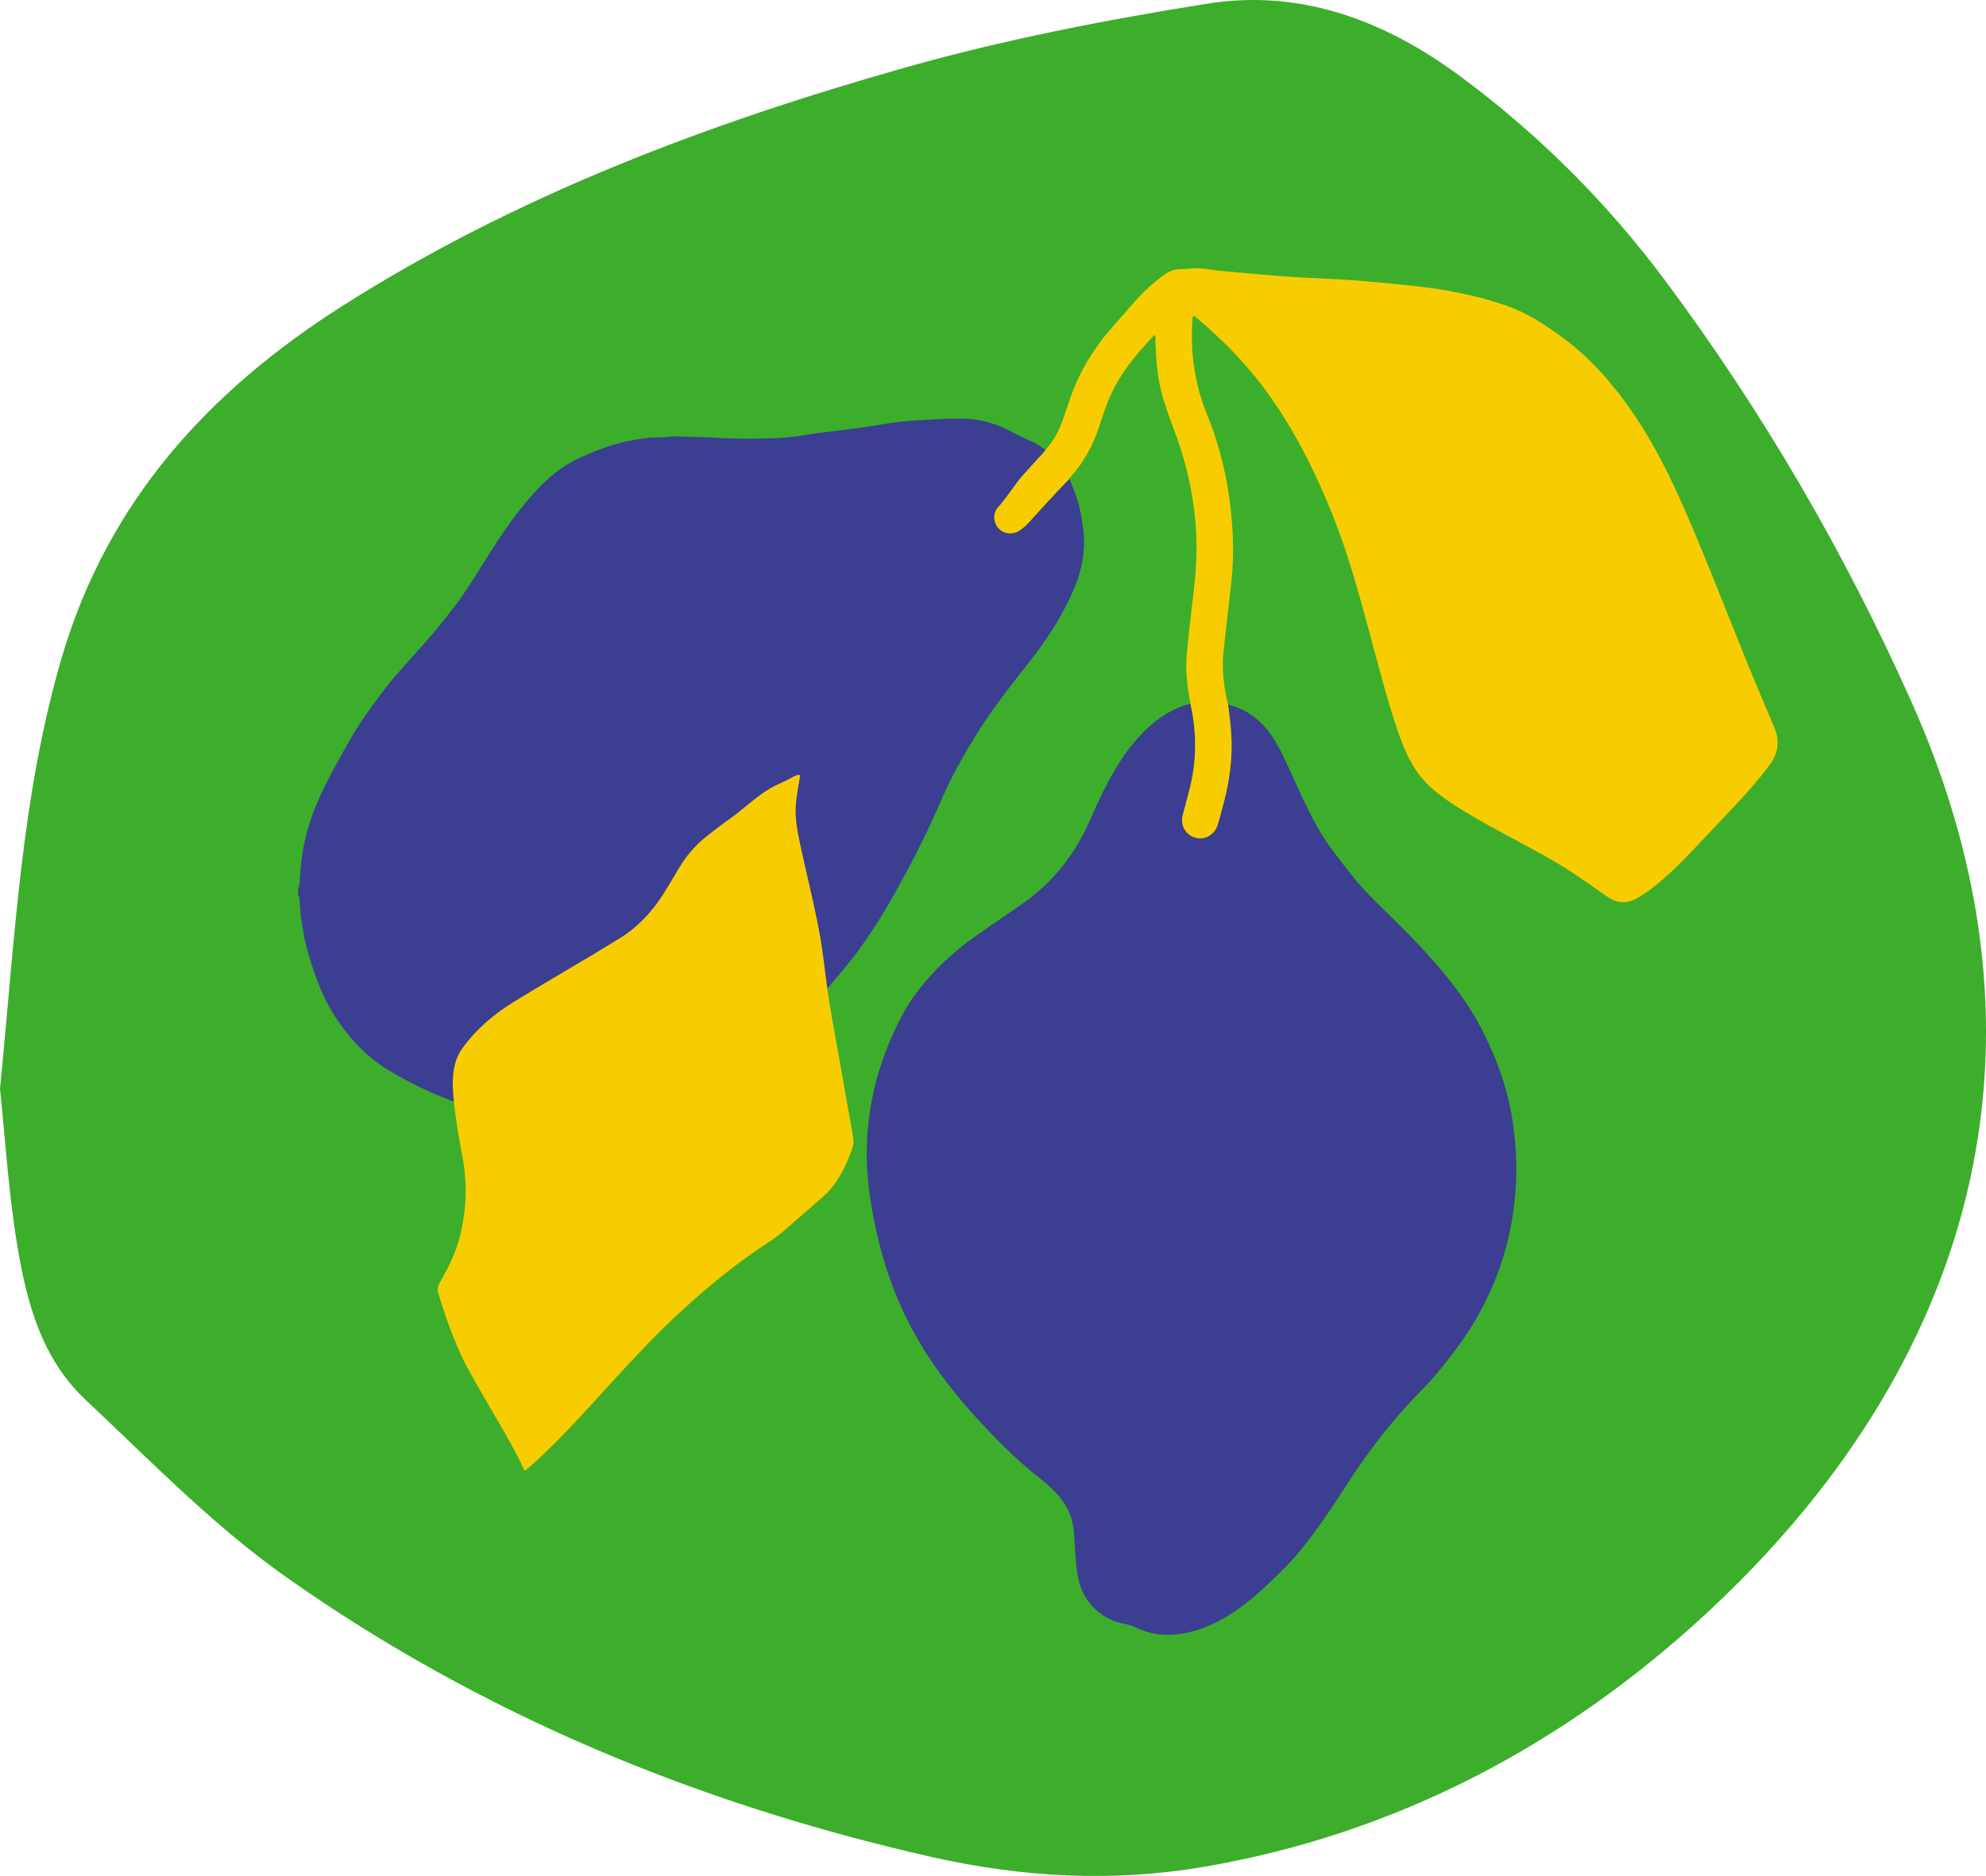
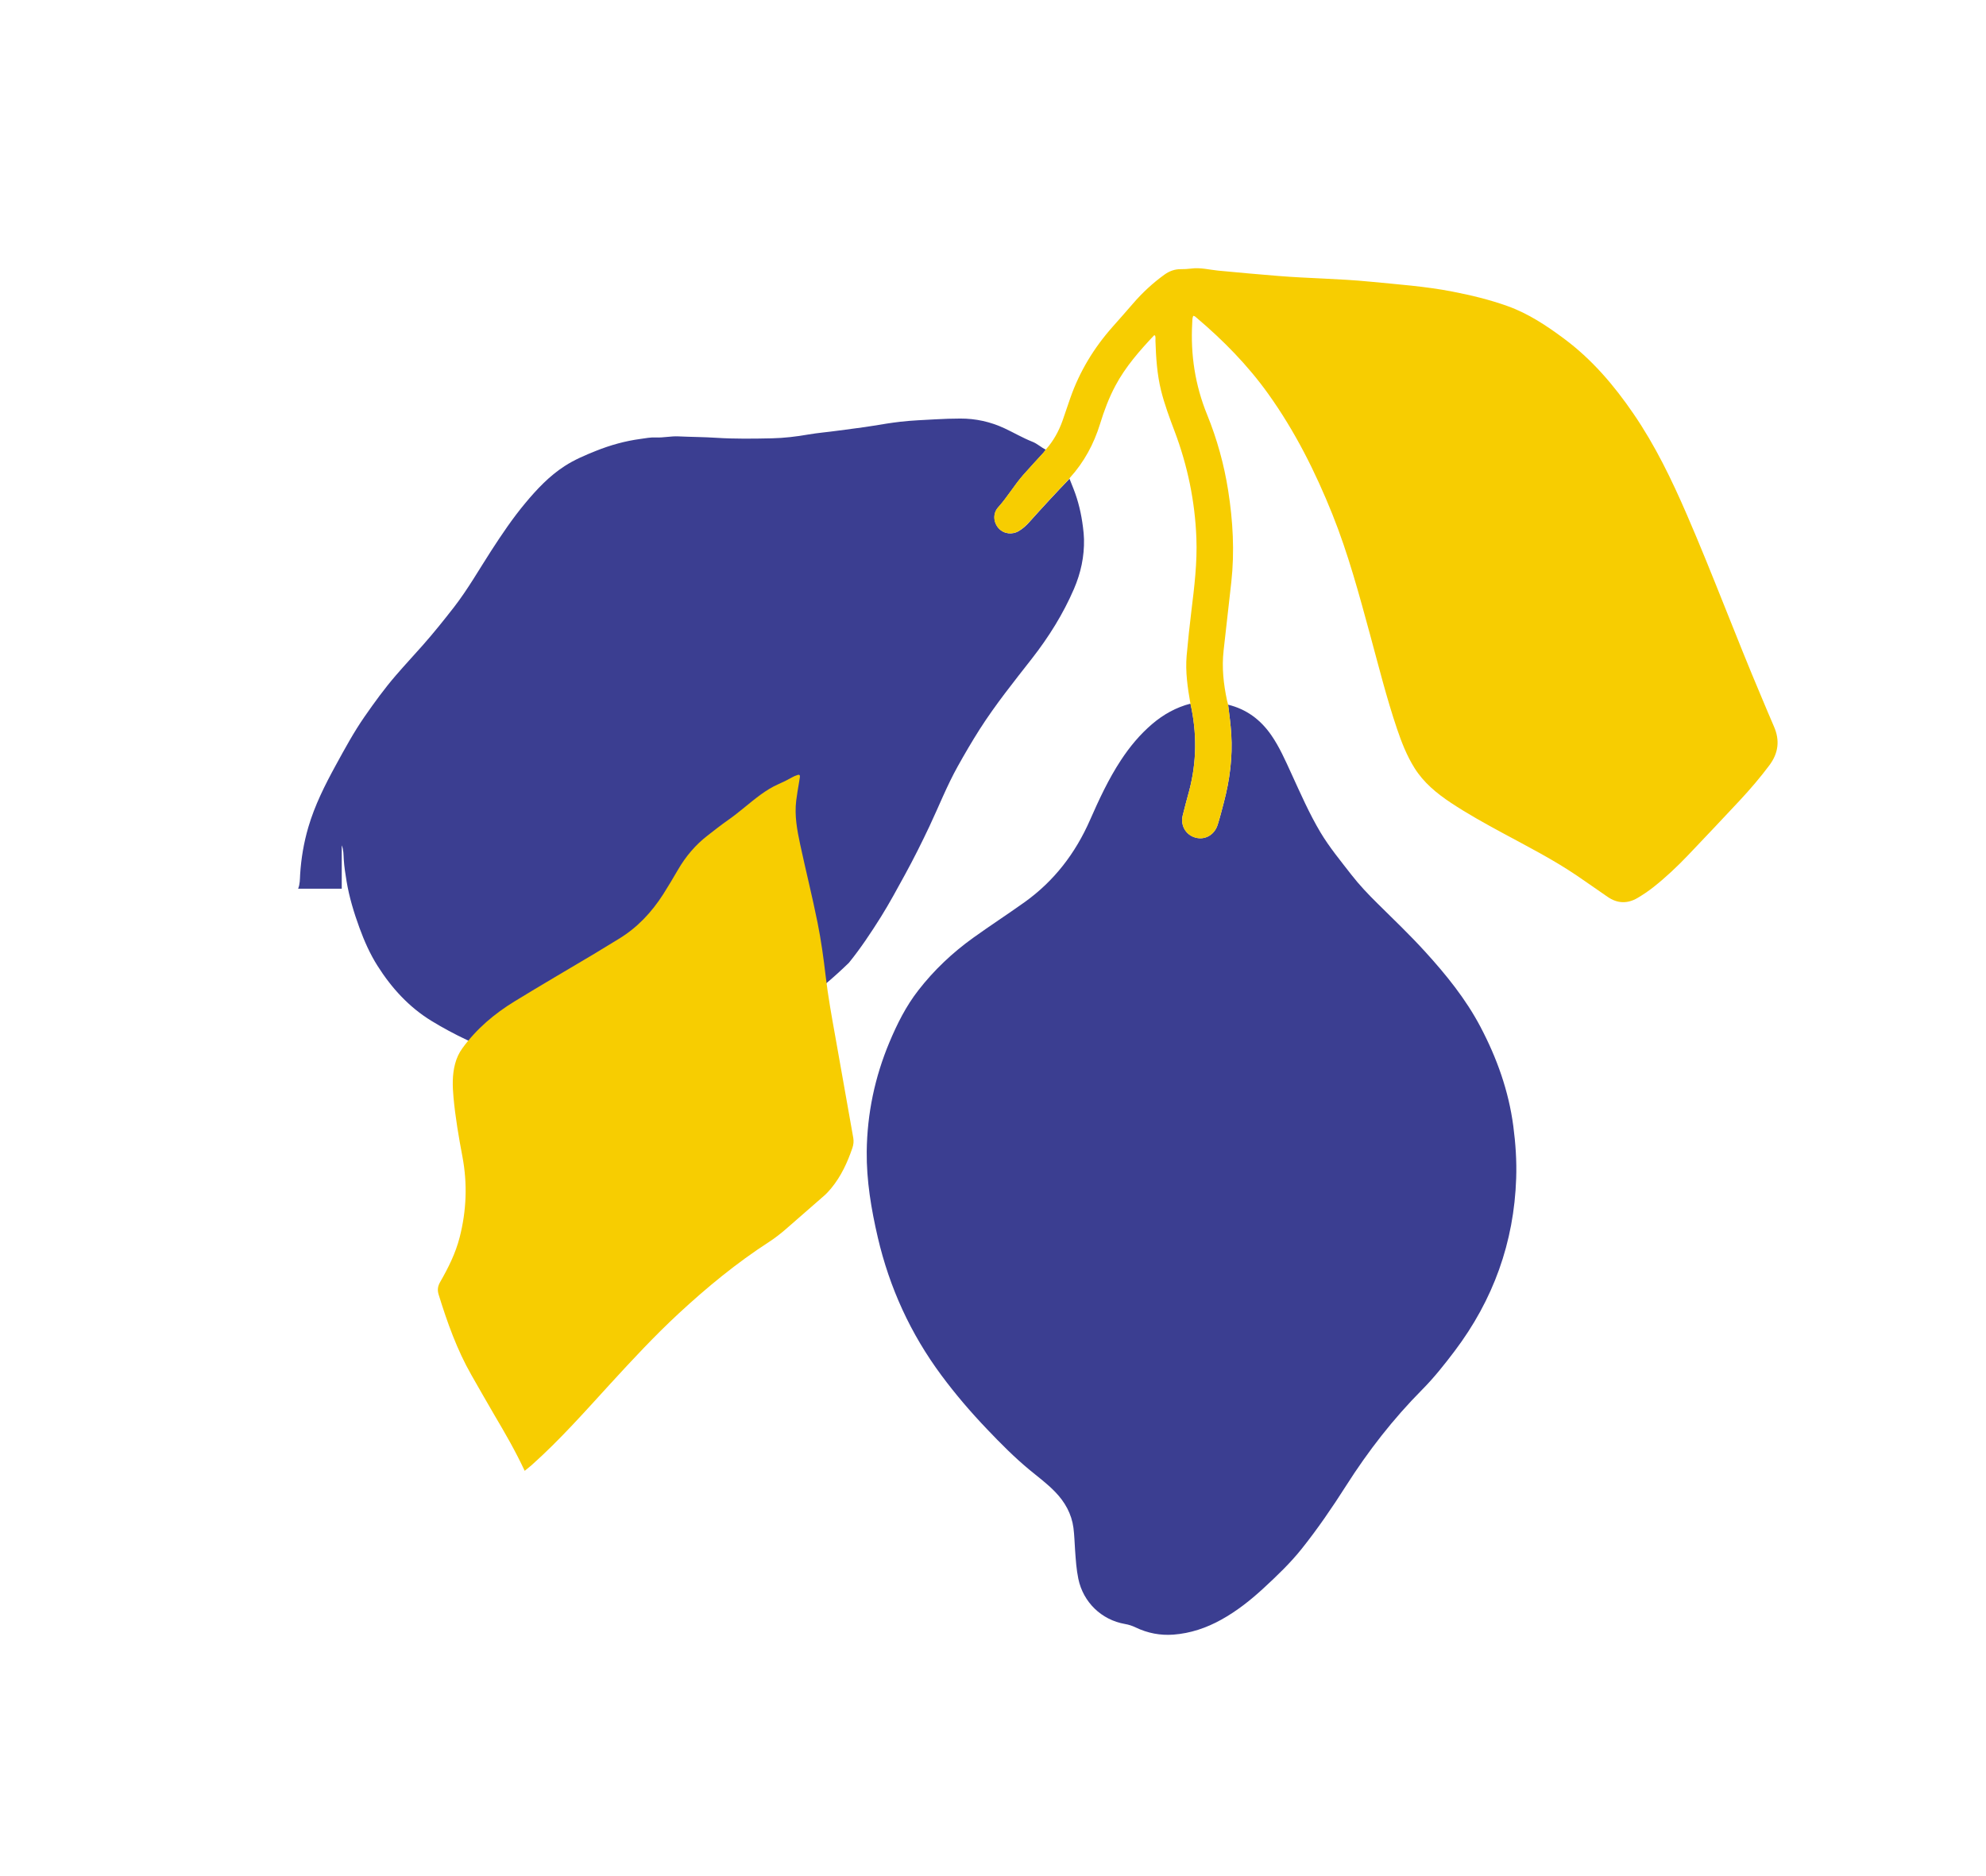
<svg xmlns="http://www.w3.org/2000/svg" xmlns:xlink="http://www.w3.org/1999/xlink" version="1.1" id="Capa_1" x="0px" y="0px" viewBox="0 0 463.34 437.76" style="enable-background:new 0 0 463.34 437.76;" xml:space="preserve">
  <style type="text/css">
	.st0{clip-path:url(#SVGID_00000001644050067870094900000006743844032713037753_);fill:#3DAE2B;}
	.st1{clip-path:url(#SVGID_00000040560765062670026610000009037305845913772672_);fill:#3B3E91;}
	.st2{clip-path:url(#SVGID_00000040560765062670026610000009037305845913772672_);fill:#F7CD01;}
</style>
  <g>
    <defs>
      <rect id="SVGID_1_" width="463.34" height="437.76" />
    </defs>
    <clipPath id="SVGID_00000169523925956234540550000016633261294418959757_">
      <use xlink:href="#SVGID_1_" style="overflow:visible;" />
    </clipPath>
-     <path style="clip-path:url(#SVGID_00000169523925956234540550000016633261294418959757_);fill:#3DAE2B;" d="M0,254.05   c3.47-34.93,4.9-68.15,14.37-100.49c10.73-36.66,34.46-62.45,65.56-82.2c40.59-25.78,85.28-42.58,131.26-55.6   c23.07-6.53,46.8-11.13,70.5-14.91c21.82-3.48,41.48,3.97,59.05,16.99c18.27,13.54,34.22,29.47,47.77,47.66   c22.74,30.54,41.79,63.29,57.35,98.06c36.12,80.71,14.44,155.54-48.15,213.29c-32.72,30.19-71.77,51.03-116.65,58.74   c-21.56,3.7-42.85,2.49-64.1-2.35c-54.1-12.31-104.66-33.14-150.01-65.09c-17.04-12-31.86-27.27-47.13-41.65   C9.66,316.94,6.17,303.69,4,290.47C1.93,277.86,1.16,265.04,0,254.05" />
  </g>
  <g>
    <defs>
      <rect id="SVGID_00000142144491214217029860000005459728089952570004_" x="69.55" y="62.61" width="345.2" height="318.91" />
    </defs>
    <clipPath id="SVGID_00000000943732110306114060000005096507162175440777_">
      <use xlink:href="#SVGID_00000142144491214217029860000005459728089952570004_" style="overflow:visible;" />
    </clipPath>
-     <path style="clip-path:url(#SVGID_00000000943732110306114060000005096507162175440777_);fill:#3B3E91;" d="M69.55,207.38   c0.44-1.05,0.41-2.19,0.47-3.27c0.23-3.77,0.85-7.45,1.91-11.07c1.49-5.09,3.85-9.8,6.39-14.44c2.12-3.87,4.22-7.75,6.74-11.38   c2.29-3.3,4.65-6.55,7.28-9.6c2.06-2.39,4.21-4.7,6.3-7.06c2.54-2.88,4.95-5.88,7.31-8.92c3.21-4.15,5.79-8.7,8.63-13.09   c2.49-3.85,5.05-7.65,7.99-11.17c2.69-3.23,5.57-6.29,9.13-8.6c2.29-1.49,4.8-2.55,7.34-3.57c3.35-1.34,6.79-2.3,10.35-2.78   c1.19-0.16,2.39-0.41,3.61-0.35c1.78,0.09,3.53-0.34,5.31-0.25c2.94,0.14,5.89,0.14,8.81,0.33c4.33,0.28,8.66,0.21,12.98,0.12   c2.83-0.06,5.67-0.4,8.48-0.89c2.25-0.39,4.53-0.56,6.79-0.88c2.81-0.4,5.64-0.7,8.45-1.17c2.08-0.35,4.16-0.69,6.26-0.93   c2.71-0.31,5.42-0.4,8.14-0.56c1.94-0.11,3.88-0.18,5.83-0.18c3.6-0.01,7.02,0.75,10.29,2.27c2.19,1.02,4.28,2.26,6.54,3.15   c1.14,0.45,2.02,1.32,3.11,1.84c-0.18,0.24-0.34,0.49-0.54,0.72c-1.57,1.73-3.17,3.42-4.71,5.18c-2.11,2.41-3.72,5.19-5.87,7.58   c-1.26,1.4-1.1,3.51,0.13,4.87c1.18,1.31,3.15,1.58,4.74,0.61c0.93-0.56,1.73-1.3,2.45-2.11c3.05-3.41,6.16-6.77,9.33-10.07   c0.32,0.8,0.63,1.6,0.95,2.4c1.13,2.87,1.81,5.84,2.19,8.89c0.12,0.94,0.22,1.88,0.24,2.83c0.09,4.04-0.75,7.89-2.34,11.59   c-2.53,5.87-5.89,11.23-9.82,16.27c-4.2,5.38-8.48,10.7-12.16,16.46c-1.81,2.84-3.51,5.76-5.15,8.7c-2.51,4.51-4.39,9.3-6.58,13.95   c-1.81,3.83-3.7,7.62-5.74,11.34c-1.81,3.3-3.59,6.61-5.58,9.8c-2.32,3.7-4.73,7.33-7.48,10.73c-3.21,3.97-6.51,7.85-10.18,11.4   c-3.66,3.55-7.55,6.84-11.71,9.8c-4.1,2.92-8.37,5.54-12.9,7.71c-5.74,2.75-11.7,4.97-17.9,6.44c-2.76,0.65-5.57,1.12-8.4,1.47   c-2.84,0.36-5.68,0.47-8.53,0.48c-2.78,0.01-5.51-0.37-8.22-0.87c-4.38-0.8-8.65-2.04-12.85-3.51c-5.9-2.07-11.54-4.7-16.87-7.96   c-5.26-3.22-9.31-7.67-12.59-12.85c-1.77-2.79-3.09-5.79-4.22-8.88c-1.29-3.53-2.38-7.13-3-10.84c-0.28-1.69-0.55-3.4-0.66-5.13   c-0.07-1.09-0.03-2.23-0.47-3.28V207.38z" />
+     <path style="clip-path:url(#SVGID_00000000943732110306114060000005096507162175440777_);fill:#3B3E91;" d="M69.55,207.38   c0.44-1.05,0.41-2.19,0.47-3.27c0.23-3.77,0.85-7.45,1.91-11.07c1.49-5.09,3.85-9.8,6.39-14.44c2.12-3.87,4.22-7.75,6.74-11.38   c2.29-3.3,4.65-6.55,7.28-9.6c2.06-2.39,4.21-4.7,6.3-7.06c2.54-2.88,4.95-5.88,7.31-8.92c3.21-4.15,5.79-8.7,8.63-13.09   c2.49-3.85,5.05-7.65,7.99-11.17c2.69-3.23,5.57-6.29,9.13-8.6c2.29-1.49,4.8-2.55,7.34-3.57c3.35-1.34,6.79-2.3,10.35-2.78   c1.19-0.16,2.39-0.41,3.61-0.35c1.78,0.09,3.53-0.34,5.31-0.25c2.94,0.14,5.89,0.14,8.81,0.33c4.33,0.28,8.66,0.21,12.98,0.12   c2.83-0.06,5.67-0.4,8.48-0.89c2.25-0.39,4.53-0.56,6.79-0.88c2.81-0.4,5.64-0.7,8.45-1.17c2.08-0.35,4.16-0.69,6.26-0.93   c2.71-0.31,5.42-0.4,8.14-0.56c1.94-0.11,3.88-0.18,5.83-0.18c3.6-0.01,7.02,0.75,10.29,2.27c2.19,1.02,4.28,2.26,6.54,3.15   c1.14,0.45,2.02,1.32,3.11,1.84c-0.18,0.24-0.34,0.49-0.54,0.72c-1.57,1.73-3.17,3.42-4.71,5.18c-2.11,2.41-3.72,5.19-5.87,7.58   c-1.26,1.4-1.1,3.51,0.13,4.87c1.18,1.31,3.15,1.58,4.74,0.61c0.93-0.56,1.73-1.3,2.45-2.11c3.05-3.41,6.16-6.77,9.33-10.07   c0.32,0.8,0.63,1.6,0.95,2.4c1.13,2.87,1.81,5.84,2.19,8.89c0.12,0.94,0.22,1.88,0.24,2.83c0.09,4.04-0.75,7.89-2.34,11.59   c-2.53,5.87-5.89,11.23-9.82,16.27c-4.2,5.38-8.48,10.7-12.16,16.46c-1.81,2.84-3.51,5.76-5.15,8.7c-2.51,4.51-4.39,9.3-6.58,13.95   c-1.81,3.83-3.7,7.62-5.74,11.34c-1.81,3.3-3.59,6.61-5.58,9.8c-2.32,3.7-4.73,7.33-7.48,10.73c-3.66,3.55-7.55,6.84-11.71,9.8c-4.1,2.92-8.37,5.54-12.9,7.71c-5.74,2.75-11.7,4.97-17.9,6.44c-2.76,0.65-5.57,1.12-8.4,1.47   c-2.84,0.36-5.68,0.47-8.53,0.48c-2.78,0.01-5.51-0.37-8.22-0.87c-4.38-0.8-8.65-2.04-12.85-3.51c-5.9-2.07-11.54-4.7-16.87-7.96   c-5.26-3.22-9.31-7.67-12.59-12.85c-1.77-2.79-3.09-5.79-4.22-8.88c-1.29-3.53-2.38-7.13-3-10.84c-0.28-1.69-0.55-3.4-0.66-5.13   c-0.07-1.09-0.03-2.23-0.47-3.28V207.38z" />
    <path style="clip-path:url(#SVGID_00000000943732110306114060000005096507162175440777_);fill:#3B3E91;" d="M286.52,164.44   c4.29,1.04,7.57,3.5,10.06,7.09c1.93,2.79,3.28,5.89,4.69,8.96c2.13,4.64,4.17,9.33,6.79,13.73c2.09,3.5,4.7,6.64,7.19,9.86   c1.86,2.4,3.95,4.6,6.11,6.73c3.76,3.71,7.58,7.37,11.14,11.28c4.91,5.39,9.48,11.04,12.9,17.53c3.84,7.3,6.58,14.95,7.66,23.17   c0.53,4.04,0.81,8.1,0.67,12.17c-0.5,14.96-5.35,28.38-14.36,40.31c-2.38,3.15-4.83,6.24-7.61,9.04   c-6.74,6.8-12.56,14.29-17.7,22.37c-3.23,5.07-6.63,10.05-10.39,14.76c-2.66,3.33-5.73,6.26-8.85,9.14   c-3.03,2.8-6.25,5.35-9.87,7.36c-3.49,1.94-7.21,3.2-11.19,3.5c-3.05,0.23-6.04-0.34-8.83-1.69c-0.79-0.38-1.6-0.64-2.46-0.79   c-5.51-0.96-9.75-5.08-10.89-10.54c-0.46-2.21-0.6-4.45-0.76-6.7c-0.12-1.73-0.16-3.46-0.38-5.18c-0.43-3.29-1.99-6.06-4.28-8.42   c-1.81-1.87-3.9-3.43-5.91-5.08c-3.55-2.93-6.78-6.19-9.95-9.52c-3.8-3.98-7.38-8.15-10.66-12.58c-7.2-9.7-12.11-20.44-14.85-32.2   c-1.53-6.59-2.65-13.24-2.58-20.03c0.1-8.84,1.88-17.35,5.3-25.51c1.8-4.29,3.87-8.43,6.74-12.11c3.66-4.72,7.96-8.78,12.82-12.27   c3.94-2.83,8.01-5.47,11.96-8.29c6.92-4.95,11.87-11.43,15.27-19.17c2.11-4.8,4.31-9.55,7.2-13.95c2.05-3.13,4.42-5.99,7.27-8.43   c2.64-2.26,5.6-3.91,8.97-4.79c1.53,6.79,1.48,13.57-0.29,20.32c-0.51,1.92-1.06,3.84-1.52,5.78c-0.61,2.55,0.98,4.89,3.5,5.27   c2.05,0.31,3.97-0.93,4.66-3.11c0.55-1.73,0.99-3.5,1.45-5.25c1.37-5.23,2.06-10.52,1.72-15.94   C287.11,168.99,286.81,166.72,286.52,164.44" />
    <path style="clip-path:url(#SVGID_00000000943732110306114060000005096507162175440777_);fill:#F7CD01;" d="M286.52,164.44   c0.29,2.27,0.59,4.54,0.73,6.84c0.34,5.42-0.35,10.71-1.72,15.94c-0.46,1.76-0.91,3.52-1.45,5.25c-0.69,2.18-2.61,3.41-4.66,3.11   c-2.52-0.38-4.11-2.72-3.5-5.27c0.46-1.94,1.01-3.85,1.52-5.78c1.78-6.75,1.82-13.52,0.29-20.32c-0.65-3.72-1.21-7.45-0.88-11.23   c0.31-3.49,0.69-6.98,1.11-10.46c0.69-5.63,1.38-11.26,1.16-16.96c-0.33-8.6-2.05-16.9-5.09-24.95c-1.18-3.12-2.34-6.24-3.15-9.48   c-0.94-3.81-1.18-7.69-1.31-11.59c-0.01-0.42,0.08-0.86-0.1-1.27c-0.09,0-0.2-0.03-0.24,0c-3.39,3.61-6.64,7.3-8.99,11.71   c-1.52,2.84-2.64,5.84-3.58,8.9c-1.45,4.71-3.73,8.94-7.04,12.6c-0.06,0.06-0.09,0.15-0.13,0.22c-3.17,3.3-6.28,6.66-9.33,10.07   c-0.72,0.81-1.52,1.54-2.45,2.11c-1.59,0.96-3.55,0.7-4.74-0.61c-1.24-1.36-1.39-3.47-0.13-4.87c2.15-2.38,3.77-5.17,5.87-7.58   c1.54-1.75,3.14-3.45,4.71-5.18c0.2-0.22,0.36-0.48,0.54-0.71c1.79-1.99,3.06-4.29,3.95-6.81c0.62-1.76,1.2-3.52,1.81-5.28   c2.16-6.17,5.49-11.65,9.82-16.54c1.61-1.82,3.22-3.63,4.8-5.47c2.19-2.54,4.63-4.8,7.35-6.76c1.13-0.81,2.35-1.26,3.75-1.26   c0.82,0,1.65-0.03,2.46-0.14c2.15-0.29,4.21,0.27,6.32,0.48c4.66,0.45,9.32,0.86,13.98,1.24c7.13,0.58,14.29,0.63,21.4,1.33   c6.42,0.63,12.86,1.08,19.21,2.31c4.38,0.85,8.71,1.89,12.92,3.4c4.83,1.73,9.04,4.53,13.12,7.56   c6.52,4.83,11.69,10.89,16.25,17.56c5.07,7.4,8.92,15.39,12.48,23.61c6.07,14.03,11.38,28.36,17.35,42.43   c0.98,2.31,1.93,4.64,2.94,6.94c1.42,3.24,1.04,6.23-1.07,9.05c-2.13,2.85-4.44,5.55-6.86,8.15c-3.98,4.28-8.01,8.52-12.04,12.76   c-2.57,2.7-5.28,5.26-8.21,7.57c-1.16,0.91-2.38,1.73-3.65,2.48c-2.38,1.39-4.7,1.3-6.96-0.25c-2.39-1.64-4.76-3.32-7.16-4.95   c-5.53-3.75-11.48-6.78-17.35-9.96c-4.12-2.23-8.21-4.49-12.11-7.08c-3.31-2.2-6.33-4.69-8.47-8.12c-1.78-2.85-2.99-5.95-4.06-9.11   c-2.43-7.18-4.26-14.53-6.25-21.84c-2.59-9.52-5.15-19.05-8.83-28.23c-3.98-9.92-8.75-19.42-14.99-28.13   c-4.77-6.66-10.47-12.46-16.71-17.74c-0.19-0.16-0.36-0.38-0.76-0.43c-0.24,0.52-0.21,1.12-0.24,1.69   c-0.41,7.37,0.67,14.47,3.47,21.35c2.32,5.7,3.96,11.63,4.92,17.73c1.11,7.09,1.52,14.21,0.73,21.36c-0.59,5.34-1.2,10.67-1.8,16   c-0.44,3.92-0.02,7.78,0.8,11.61C286.36,163.77,286.44,164.11,286.52,164.44" />
    <path style="clip-path:url(#SVGID_00000000943732110306114060000005096507162175440777_);fill:#F7CD01;" d="M122.41,343.22   c-2.14-4.6-4.58-8.81-7.05-12.99c-1.82-3.1-3.58-6.23-5.37-9.35c-3.37-5.9-5.64-12.28-7.65-18.78c-0.33-1.05-0.22-1.94,0.32-2.89   c1.9-3.31,3.62-6.72,4.58-10.48c1.59-6.21,1.84-12.47,0.65-18.8c-0.87-4.6-1.66-9.22-2.09-13.89c-0.24-2.6-0.31-5.21,0.37-7.78   c0.35-1.34,0.91-2.56,1.72-3.67c3.29-4.53,7.45-8.03,12.11-10.89c6.16-3.78,12.41-7.41,18.61-11.11c1.92-1.15,3.82-2.34,5.73-3.49   c4.29-2.59,7.66-6.17,10.39-10.43c1.2-1.88,2.33-3.81,3.46-5.74c1.81-3.11,4.07-5.78,6.88-7.95c1.57-1.22,3.13-2.46,4.75-3.59   c2.66-1.85,5.05-4.07,7.67-5.98c1.3-0.94,2.64-1.78,4.1-2.42c1.06-0.46,2.1-0.97,3.11-1.55c0.44-0.26,0.92-0.45,1.41-0.61   c0.35-0.12,0.58,0.05,0.51,0.49c-0.07,0.44-0.13,0.87-0.21,1.31c-0.23,1.4-0.48,2.78-0.65,4.19c-0.43,3.5,0.21,6.89,0.93,10.26   c1.31,6.09,2.82,12.12,4.05,18.23c0.83,4.12,1.4,8.28,1.89,12.45c0.55,4.71,1.39,9.35,2.23,14.01c1.42,7.91,2.8,15.84,4.21,23.75   c0.14,0.81,0.06,1.56-0.2,2.34c-1.16,3.41-2.64,6.62-4.92,9.39c-0.53,0.64-1.08,1.25-1.7,1.79c-2.94,2.56-5.87,5.13-8.81,7.69   c-1.27,1.11-2.6,2.15-4.01,3.07c-7.55,4.88-14.49,10.59-21.12,16.73c-5.54,5.14-10.69,10.67-15.81,16.26   c-5.99,6.55-11.87,13.21-18.48,19.11C123.53,342.29,123.02,342.7,122.41,343.22" />
  </g>
</svg>